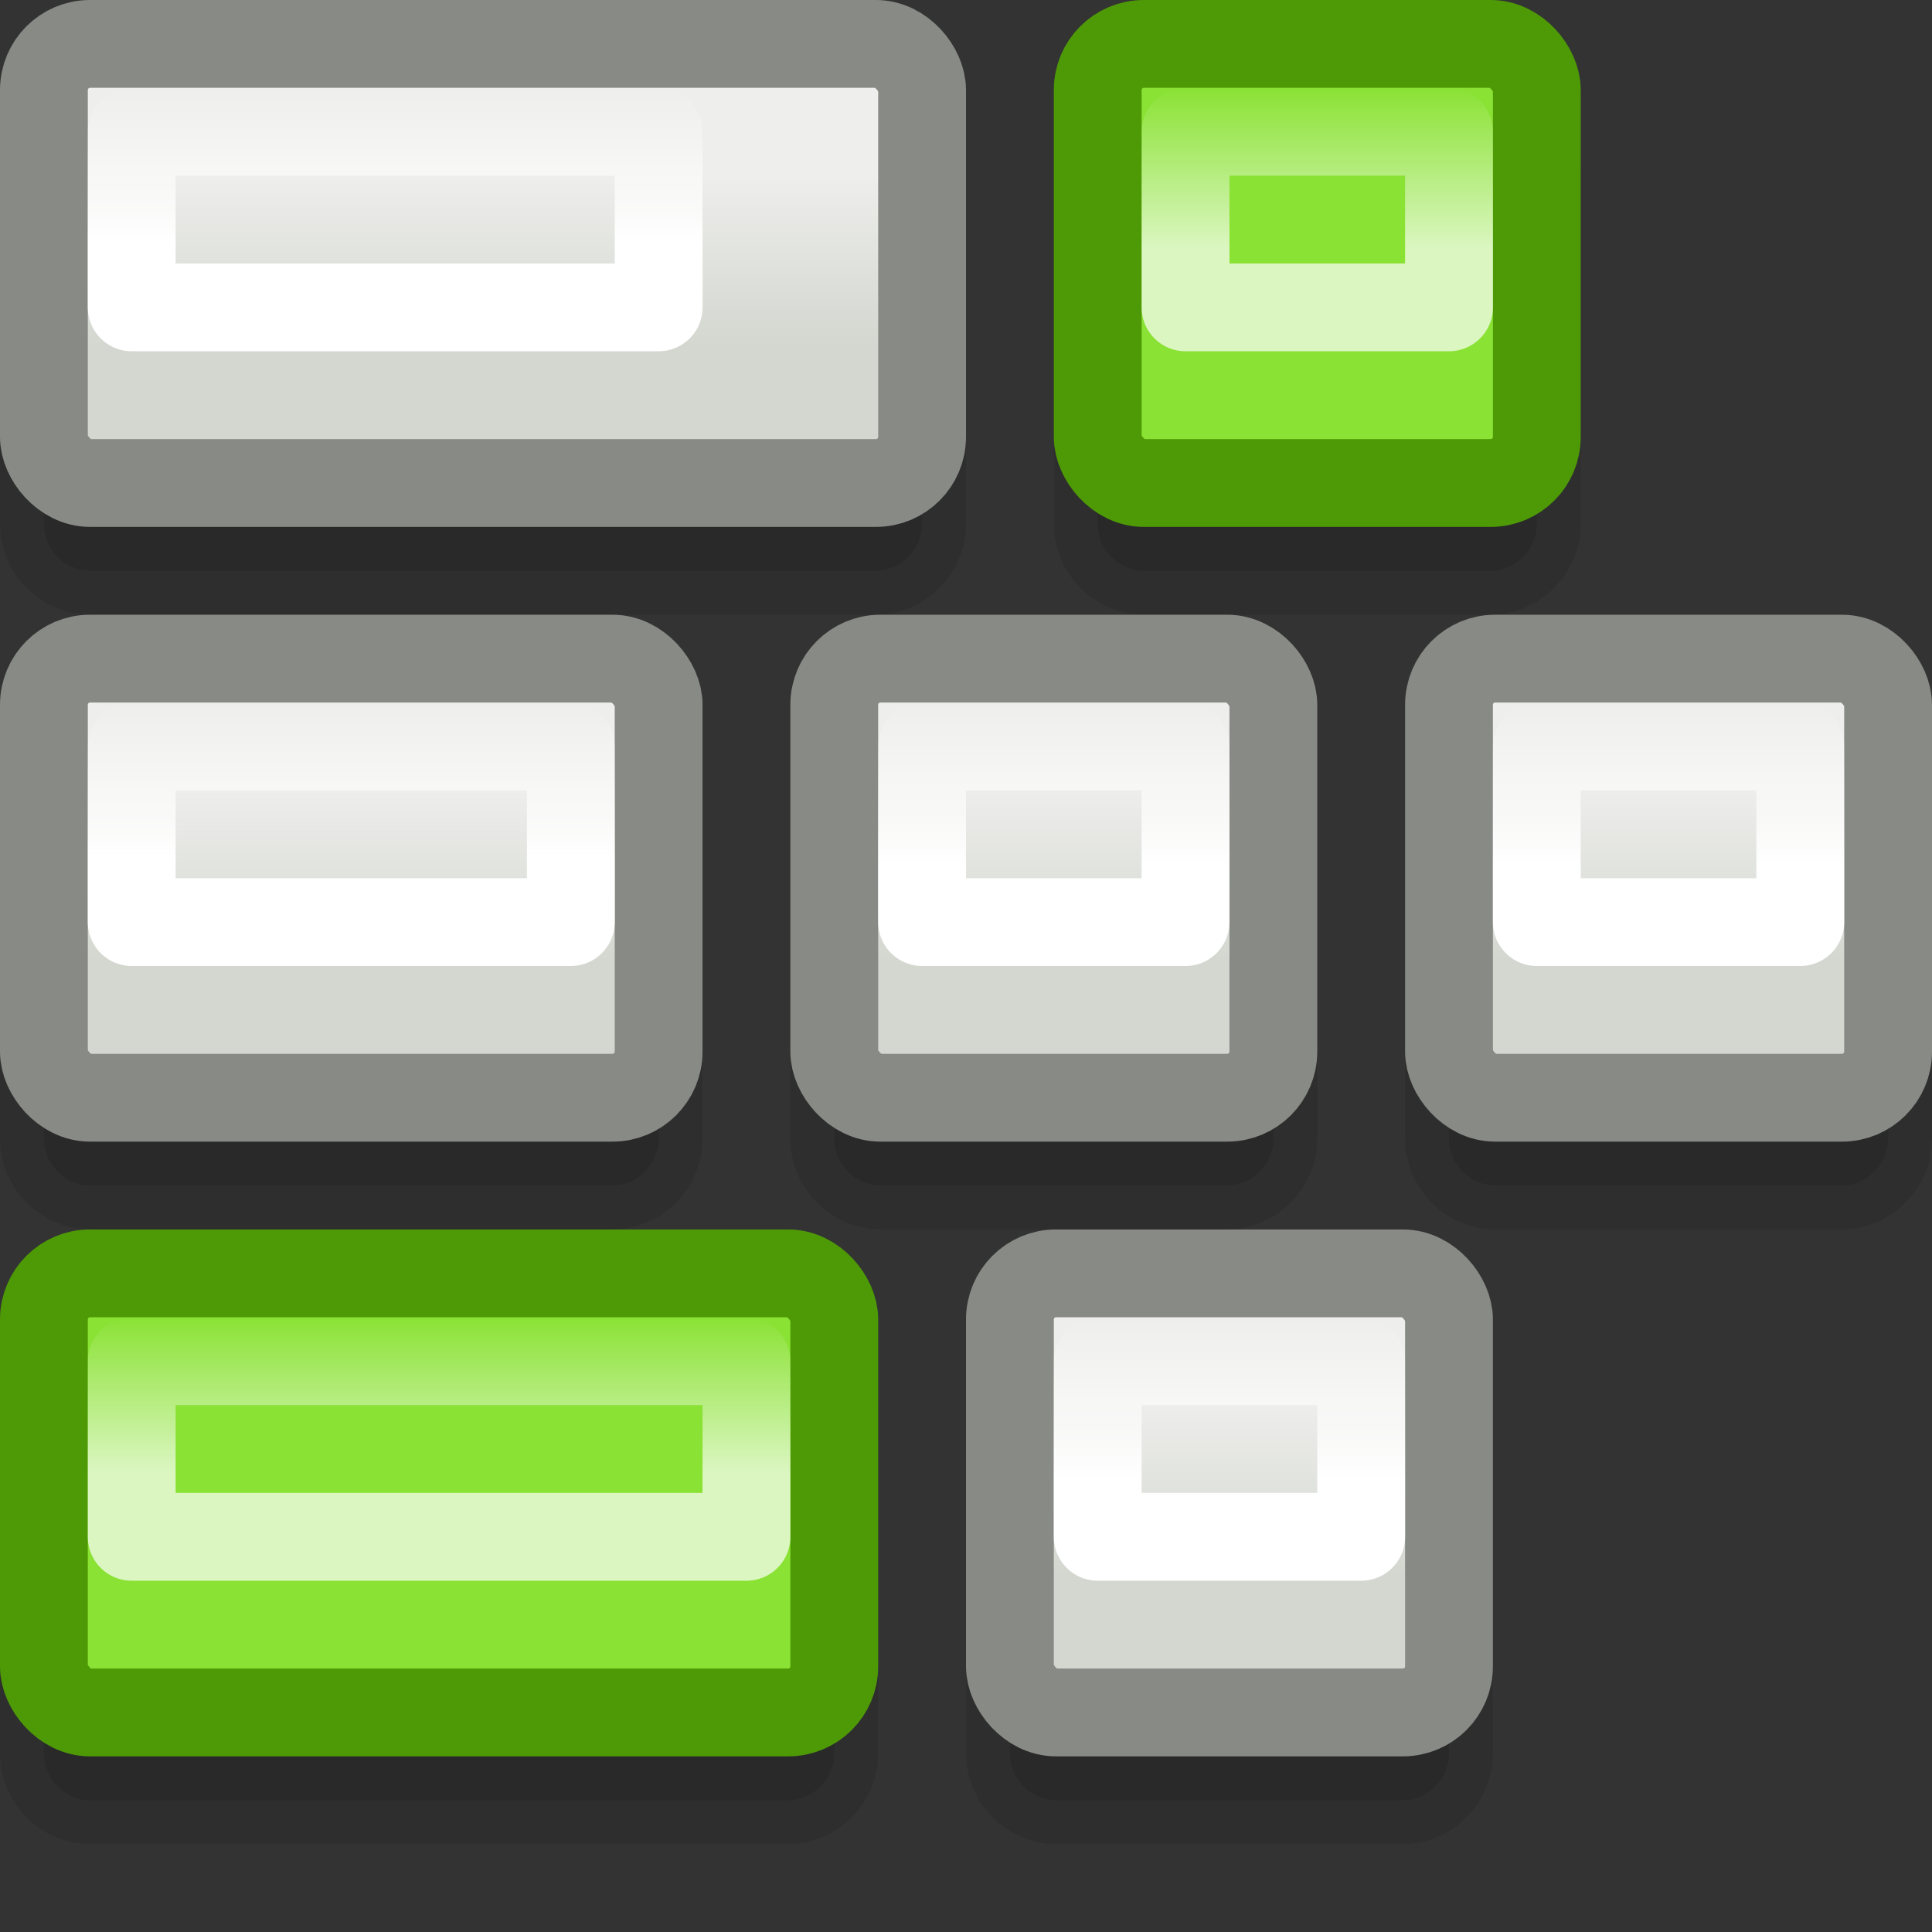
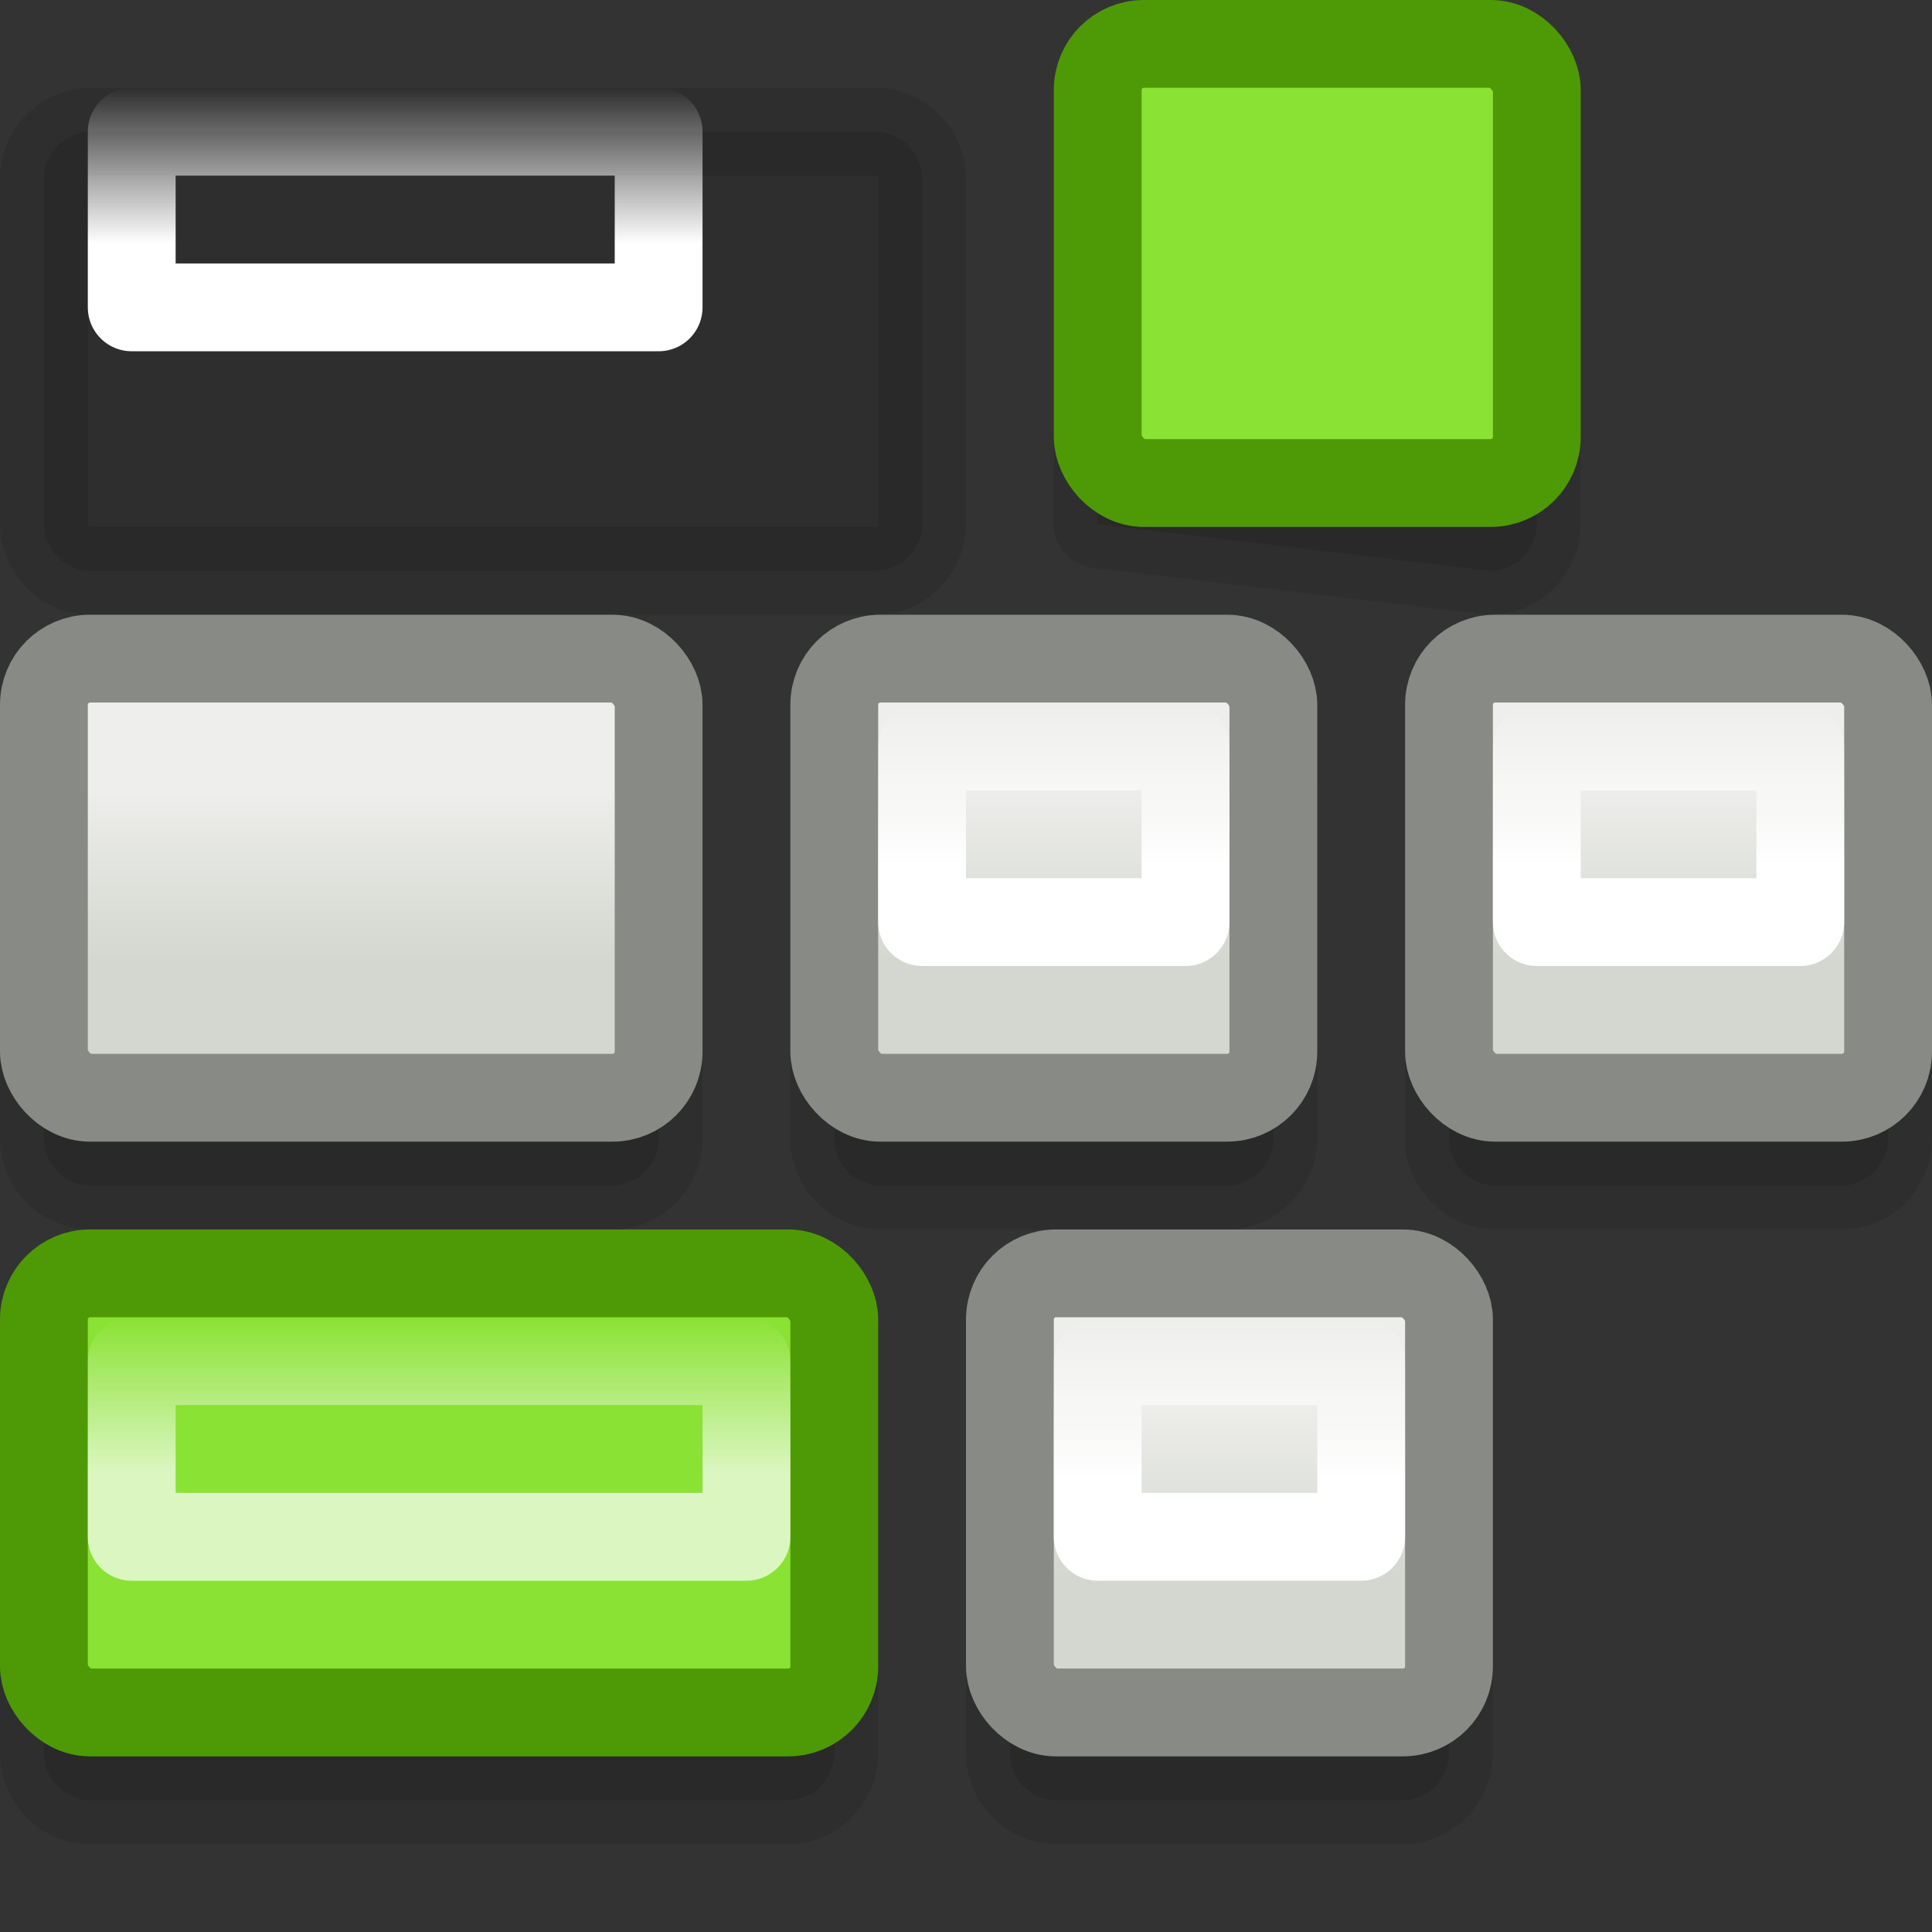
<svg xmlns="http://www.w3.org/2000/svg" xmlns:ns1="http://sodipodi.sourceforge.net/DTD/sodipodi-0.dtd" xmlns:ns2="http://www.inkscape.org/namespaces/inkscape" xmlns:xlink="http://www.w3.org/1999/xlink" width="22" height="22" id="svg2" ns1:version="0.32" ns2:version="0.45" version="1.0" ns1:docbase="/home/dobey/Projects/gnome-icon-theme/22x22/apps" ns1:docname="preferences-desktop-keyboard-shortcuts.svg" ns2:output_extension="org.inkscape.output.svg.inkscape">
  <rect width="100%" height="100%" fill="#333333" stroke="none" />
  <defs id="defs4">
    <linearGradient id="linearGradient2914">
      <stop style="stop-color:#d3d7cf;stop-opacity:1;" offset="0" id="stop2916" />
      <stop style="stop-color:#eeeeec;stop-opacity:1" offset="1" id="stop2918" />
    </linearGradient>
    <linearGradient id="linearGradient2900">
      <stop style="stop-color:#d3d7cf;stop-opacity:1;" offset="0" id="stop2902" />
      <stop style="stop-color:#eeeeec;stop-opacity:1" offset="1" id="stop2904" />
    </linearGradient>
    <linearGradient ns2:collect="always" id="linearGradient2876">
      <stop style="stop-color:white;stop-opacity:1;" offset="0" id="stop2878" />
      <stop style="stop-color:white;stop-opacity:0;" offset="1" id="stop2880" />
    </linearGradient>
    <linearGradient ns2:collect="always" id="linearGradient2868">
      <stop style="stop-color:white;stop-opacity:1;" offset="0" id="stop2870" />
      <stop style="stop-color:white;stop-opacity:0;" offset="1" id="stop2872" />
    </linearGradient>
    <linearGradient ns2:collect="always" xlink:href="#linearGradient2868" id="linearGradient2894" gradientUnits="userSpaceOnUse" gradientTransform="matrix(1,0,0,0.509,0,6.172)" x1="1.531" y1="7.077" x2="1.531" y2="3.59" />
    <linearGradient ns2:collect="always" xlink:href="#linearGradient2876" id="linearGradient2896" gradientUnits="userSpaceOnUse" gradientTransform="translate(0,2)" x1="10.375" y1="7.844" x2="10.375" y2="6" />
    <linearGradient ns2:collect="always" xlink:href="#linearGradient2900" id="linearGradient2906" x1="4.287" y1="10.951" x2="4.287" y2="8.988" gradientUnits="userSpaceOnUse" />
    <linearGradient ns2:collect="always" xlink:href="#linearGradient2914" id="linearGradient2920" x1="12" y1="10.951" x2="12" y2="8.945" gradientUnits="userSpaceOnUse" />
    <linearGradient ns2:collect="always" xlink:href="#linearGradient2914" id="linearGradient2926" gradientUnits="userSpaceOnUse" x1="12" y1="10.951" x2="12" y2="8.945" gradientTransform="translate(7,0)" />
    <linearGradient ns2:collect="always" xlink:href="#linearGradient2876" id="linearGradient2928" gradientUnits="userSpaceOnUse" gradientTransform="translate(7,2)" x1="10.375" y1="7.844" x2="10.375" y2="6" />
    <linearGradient ns2:collect="always" xlink:href="#linearGradient2876" id="linearGradient2944" gradientUnits="userSpaceOnUse" x1="10.375" y1="7.844" x2="10.375" y2="6" gradientTransform="translate(3,-5)" />
    <linearGradient ns2:collect="always" xlink:href="#linearGradient2900" id="linearGradient2946" gradientUnits="userSpaceOnUse" x1="4.287" y1="10.951" x2="4.287" y2="8.988" gradientTransform="translate(3,-7)" />
    <linearGradient ns2:collect="always" xlink:href="#linearGradient2868" id="linearGradient2948" gradientUnits="userSpaceOnUse" gradientTransform="matrix(1,0,0,0.509,3,-0.828)" x1="1.531" y1="7.077" x2="1.531" y2="3.59" />
    <linearGradient ns2:collect="always" xlink:href="#linearGradient2914" id="linearGradient2966" gradientUnits="userSpaceOnUse" x1="12" y1="10.951" x2="12" y2="8.945" gradientTransform="translate(2,7)" />
    <linearGradient ns2:collect="always" xlink:href="#linearGradient2876" id="linearGradient2968" gradientUnits="userSpaceOnUse" gradientTransform="translate(2,9)" x1="10.375" y1="7.844" x2="10.375" y2="6" />
    <linearGradient ns2:collect="always" xlink:href="#linearGradient2868" id="linearGradient2972" gradientUnits="userSpaceOnUse" gradientTransform="matrix(1,0,0,0.509,2,13.172)" x1="1.531" y1="7.077" x2="1.531" y2="3.59" />
  </defs>
  <ns1:namedview id="base" pagecolor="#ffffff" bordercolor="#afafaf" borderopacity="1" ns2:pageopacity="0.0" ns2:pageshadow="2" ns2:zoom="1" ns2:cx="135.07276" ns2:cy="12.14908" ns2:document-units="px" ns2:current-layer="layer1" width="22px" height="22px" gridspacingx="0.5px" gridspacingy="0.5px" ns2:showpageshadow="false" borderlayer="true" gridempspacing="2" ns2:window-width="1051" ns2:window-height="797" ns2:window-x="294" ns2:window-y="0" showgrid="false" showguides="true" ns2:guide-bbox="true" ns2:grid-points="true" ns2:grid-bbox="false" showborder="false" />
  <g ns2:label="Livello 1" ns2:groupmode="layer" id="layer1">
-     <path style="opacity:0.1;color:black;fill:black;fill-opacity:1;fill-rule:nonzero;stroke:black;stroke-width:1;stroke-linecap:square;stroke-linejoin:round;marker:none;marker-start:none;marker-mid:none;marker-end:none;stroke-miterlimit:4;stroke-dasharray:none;stroke-dashoffset:1.2;stroke-opacity:1;visibility:visible;display:inline;overflow:visible" d="M 1.031,1.5 C 0.741,1.5 0.5,1.741 0.5,2.031 L 0.5,5.969 C 0.5,6.259 0.741,6.5 1.031,6.5 L 9.969,6.5 C 10.259,6.5 10.5,6.259 10.5,5.969 L 10.5,2.031 C 10.5,1.741 10.259,1.5 9.969,1.5 L 1.031,1.5 z M 13.031,1.5 C 12.741,1.5 12.5,1.741 12.5,2.031 L 12.5,5.969 C 12.5,6.259 12.741,6.5 13.031,6.5 L 16.969,6.5 C 17.259,6.5 17.5,6.259 17.5,5.969 L 17.5,2.031 C 17.5,1.741 17.259,1.5 16.969,1.5 L 13.031,1.5 z M 1.031,8.5 C 0.741,8.5 0.5,8.741 0.5,9.031 L 0.5,12.969 C 0.5,13.259 0.741,13.5 1.031,13.5 L 6.969,13.5 C 7.259,13.5 7.5,13.259 7.5,12.969 L 7.5,9.031 C 7.5,8.741 7.259,8.5 6.969,8.5 L 1.031,8.5 z M 10.031,8.5 C 9.741,8.5 9.5,8.741 9.5,9.031 L 9.5,12.969 C 9.5,13.259 9.741,13.5 10.031,13.5 L 13.969,13.5 C 14.259,13.5 14.5,13.259 14.5,12.969 L 14.5,9.031 C 14.5,8.741 14.259,8.5 13.969,8.5 L 10.031,8.5 z M 17.031,8.5 C 16.741,8.5 16.5,8.741 16.5,9.031 L 16.5,12.969 C 16.5,13.259 16.741,13.5 17.031,13.5 L 20.969,13.5 C 21.259,13.5 21.5,13.259 21.5,12.969 L 21.5,9.031 C 21.5,8.741 21.259,8.5 20.969,8.5 L 17.031,8.5 z M 1.031,15.5 C 0.741,15.5 0.5,15.741 0.5,16.031 L 0.5,19.969 C 0.5,20.259 0.741,20.5 1.031,20.5 L 8.969,20.5 C 9.259,20.5 9.5,20.259 9.5,19.969 L 9.5,16.031 C 9.5,15.741 9.259,15.5 8.969,15.5 L 1.031,15.5 z M 12.031,15.5 C 11.741,15.5 11.5,15.741 11.5,16.031 L 11.5,19.969 C 11.5,20.259 11.741,20.5 12.031,20.5 L 15.969,20.5 C 16.259,20.5 16.5,20.259 16.5,19.969 L 16.5,16.031 C 16.5,15.741 16.259,15.5 15.969,15.5 L 12.031,15.5 z " id="rect2978" />
+     <path style="opacity:0.1;color:black;fill:black;fill-opacity:1;fill-rule:nonzero;stroke:black;stroke-width:1;stroke-linecap:square;stroke-linejoin:round;marker:none;marker-start:none;marker-mid:none;marker-end:none;stroke-miterlimit:4;stroke-dasharray:none;stroke-dashoffset:1.2;stroke-opacity:1;visibility:visible;display:inline;overflow:visible" d="M 1.031,1.5 C 0.741,1.5 0.5,1.741 0.5,2.031 L 0.5,5.969 C 0.5,6.259 0.741,6.5 1.031,6.5 L 9.969,6.5 C 10.259,6.5 10.5,6.259 10.5,5.969 L 10.5,2.031 C 10.5,1.741 10.259,1.5 9.969,1.5 L 1.031,1.5 z M 13.031,1.5 C 12.741,1.5 12.5,1.741 12.5,2.031 L 12.5,5.969 L 16.969,6.5 C 17.259,6.5 17.5,6.259 17.5,5.969 L 17.5,2.031 C 17.5,1.741 17.259,1.5 16.969,1.5 L 13.031,1.5 z M 1.031,8.5 C 0.741,8.5 0.5,8.741 0.5,9.031 L 0.5,12.969 C 0.5,13.259 0.741,13.5 1.031,13.5 L 6.969,13.5 C 7.259,13.5 7.5,13.259 7.5,12.969 L 7.5,9.031 C 7.5,8.741 7.259,8.5 6.969,8.5 L 1.031,8.5 z M 10.031,8.5 C 9.741,8.5 9.5,8.741 9.5,9.031 L 9.5,12.969 C 9.5,13.259 9.741,13.5 10.031,13.5 L 13.969,13.5 C 14.259,13.5 14.5,13.259 14.5,12.969 L 14.5,9.031 C 14.5,8.741 14.259,8.5 13.969,8.5 L 10.031,8.5 z M 17.031,8.5 C 16.741,8.5 16.5,8.741 16.5,9.031 L 16.5,12.969 C 16.5,13.259 16.741,13.5 17.031,13.5 L 20.969,13.5 C 21.259,13.5 21.5,13.259 21.5,12.969 L 21.5,9.031 C 21.5,8.741 21.259,8.5 20.969,8.5 L 17.031,8.5 z M 1.031,15.5 C 0.741,15.5 0.5,15.741 0.5,16.031 L 0.5,19.969 C 0.5,20.259 0.741,20.5 1.031,20.5 L 8.969,20.5 C 9.259,20.5 9.5,20.259 9.5,19.969 L 9.5,16.031 C 9.5,15.741 9.259,15.5 8.969,15.5 L 1.031,15.5 z M 12.031,15.5 C 11.741,15.5 11.5,15.741 11.5,16.031 L 11.5,19.969 C 11.5,20.259 11.741,20.5 12.031,20.5 L 15.969,20.5 C 16.259,20.5 16.5,20.259 16.5,19.969 L 16.5,16.031 C 16.5,15.741 16.259,15.5 15.969,15.5 L 12.031,15.5 z " id="rect2978" />
    <rect style="opacity:1;color:black;fill:url(#linearGradient2920);fill-opacity:1;fill-rule:nonzero;stroke:#888a85;stroke-width:1;stroke-linecap:square;stroke-linejoin:round;marker:none;marker-start:none;marker-mid:none;marker-end:none;stroke-miterlimit:4;stroke-dasharray:none;stroke-dashoffset:1.2;stroke-opacity:1;visibility:visible;display:inline;overflow:visible" id="rect1952" width="5" height="5" x="9.5" y="7.5" rx="0.525" ry="0.525" />
    <rect style="opacity:1;color:black;fill:none;fill-opacity:1;fill-rule:nonzero;stroke:url(#linearGradient2896);stroke-width:1;stroke-linecap:square;stroke-linejoin:round;marker:none;marker-start:none;marker-mid:none;marker-end:none;stroke-miterlimit:4;stroke-dasharray:none;stroke-dashoffset:1.2;stroke-opacity:1;visibility:visible;display:inline;overflow:visible" id="rect1954" width="3" height="2" x="10.5" y="8.5" rx="0" ry="0" />
    <rect style="opacity:1;color:black;fill:url(#linearGradient2906);fill-opacity:1;fill-rule:nonzero;stroke:#888a85;stroke-width:1;stroke-linecap:square;stroke-linejoin:round;marker:none;marker-start:none;marker-mid:none;marker-end:none;stroke-miterlimit:4;stroke-dasharray:none;stroke-dashoffset:1.2;stroke-opacity:1;visibility:visible;display:inline;overflow:visible" id="rect1958" width="7" height="5" x="0.5" y="7.5" rx="0.525" ry="0.525" />
-     <rect style="opacity:1;color:black;fill:none;fill-opacity:1;fill-rule:nonzero;stroke:url(#linearGradient2894);stroke-width:1;stroke-linecap:square;stroke-linejoin:round;marker:none;marker-start:none;marker-mid:none;marker-end:none;stroke-miterlimit:4;stroke-dasharray:none;stroke-dashoffset:1.2;stroke-opacity:1;visibility:visible;display:inline;overflow:visible" id="rect1960" width="5" height="2" x="1.5" y="8.5" />
    <rect style="opacity:1;color:black;fill:url(#linearGradient2926);fill-opacity:1;fill-rule:nonzero;stroke:#888a85;stroke-width:1;stroke-linecap:square;stroke-linejoin:round;marker:none;marker-start:none;marker-mid:none;marker-end:none;stroke-miterlimit:4;stroke-dasharray:none;stroke-dashoffset:1.2;stroke-opacity:1;visibility:visible;display:inline;overflow:visible" id="rect2922" width="5" height="5" x="16.5" y="7.5" rx="0.525" ry="0.525" />
    <rect style="opacity:1;color:black;fill:none;fill-opacity:1;fill-rule:nonzero;stroke:url(#linearGradient2928);stroke-width:1;stroke-linecap:square;stroke-linejoin:round;marker:none;marker-start:none;marker-mid:none;marker-end:none;stroke-miterlimit:4;stroke-dasharray:none;stroke-dashoffset:1.2;stroke-opacity:1;visibility:visible;display:inline;overflow:visible" id="rect2924" width="3" height="2" x="17.5" y="8.5" rx="0" ry="0" />
    <rect style="opacity:1;color:black;fill:#8ae234;fill-opacity:1;fill-rule:nonzero;stroke:#4e9a06;stroke-width:1;stroke-linecap:square;stroke-linejoin:round;marker:none;marker-start:none;marker-mid:none;marker-end:none;stroke-miterlimit:4;stroke-dasharray:none;stroke-dashoffset:1.2;stroke-opacity:1;visibility:visible;display:inline;overflow:visible" id="rect2930" width="5" height="5" x="12.5" y="0.5" rx="0.525" ry="0.525" />
-     <rect style="opacity:0.7;color:black;fill:none;fill-opacity:1;fill-rule:nonzero;stroke:url(#linearGradient2944);stroke-width:1;stroke-linecap:square;stroke-linejoin:round;marker:none;marker-start:none;marker-mid:none;marker-end:none;stroke-miterlimit:4;stroke-dasharray:none;stroke-dashoffset:1.2;stroke-opacity:1;visibility:visible;display:inline;overflow:visible" id="rect2932" width="3" height="2" x="13.5" y="1.5" rx="0" ry="0" />
-     <rect style="opacity:1;color:black;fill:url(#linearGradient2946);fill-opacity:1;fill-rule:nonzero;stroke:#888a85;stroke-width:1;stroke-linecap:square;stroke-linejoin:round;marker:none;marker-start:none;marker-mid:none;marker-end:none;stroke-miterlimit:4;stroke-dasharray:none;stroke-dashoffset:1.2;stroke-opacity:1;visibility:visible;display:inline;overflow:visible" id="rect2934" width="10" height="5" x="0.5" y="0.5" rx="0.525" ry="0.525" />
    <rect style="opacity:1;color:black;fill:none;fill-opacity:1;fill-rule:nonzero;stroke:url(#linearGradient2948);stroke-width:1;stroke-linecap:square;stroke-linejoin:round;marker:none;marker-start:none;marker-mid:none;marker-end:none;stroke-miterlimit:4;stroke-dasharray:none;stroke-dashoffset:1.2;stroke-opacity:1;visibility:visible;display:inline;overflow:visible" id="rect2936" width="6" height="2" x="1.5" y="1.5" />
    <rect style="opacity:1;color:black;fill:url(#linearGradient2966);fill-opacity:1;fill-rule:nonzero;stroke:#888a85;stroke-width:1;stroke-linecap:square;stroke-linejoin:round;marker:none;marker-start:none;marker-mid:none;marker-end:none;stroke-miterlimit:4;stroke-dasharray:none;stroke-dashoffset:1.2;stroke-opacity:1;visibility:visible;display:inline;overflow:visible" id="rect2954" width="5" height="5" x="11.5" y="14.5" rx="0.525" ry="0.525" />
    <rect style="opacity:1;color:black;fill:none;fill-opacity:1;fill-rule:nonzero;stroke:url(#linearGradient2968);stroke-width:1;stroke-linecap:square;stroke-linejoin:round;marker:none;marker-start:none;marker-mid:none;marker-end:none;stroke-miterlimit:4;stroke-dasharray:none;stroke-dashoffset:1.2;stroke-opacity:1;visibility:visible;display:inline;overflow:visible" id="rect2956" width="3" height="2" x="12.5" y="15.5" rx="0" ry="0" />
    <rect style="opacity:1;color:black;fill:#8ae234;fill-opacity:1;fill-rule:nonzero;stroke:#4e9a06;stroke-width:1;stroke-linecap:square;stroke-linejoin:round;marker:none;marker-start:none;marker-mid:none;marker-end:none;stroke-miterlimit:4;stroke-dasharray:none;stroke-dashoffset:1.2;stroke-opacity:1;visibility:visible;display:inline;overflow:visible" id="rect2958" width="9" height="5" x="0.5" y="14.5" rx="0.525" ry="0.525" />
    <rect style="opacity:0.7;color:black;fill:none;fill-opacity:1;fill-rule:nonzero;stroke:url(#linearGradient2972);stroke-width:1;stroke-linecap:square;stroke-linejoin:round;marker:none;marker-start:none;marker-mid:none;marker-end:none;stroke-miterlimit:4;stroke-dasharray:none;stroke-dashoffset:1.2;stroke-opacity:1;visibility:visible;display:inline;overflow:visible" id="rect2960" width="7" height="2" x="1.5" y="15.5" />
  </g>
</svg>